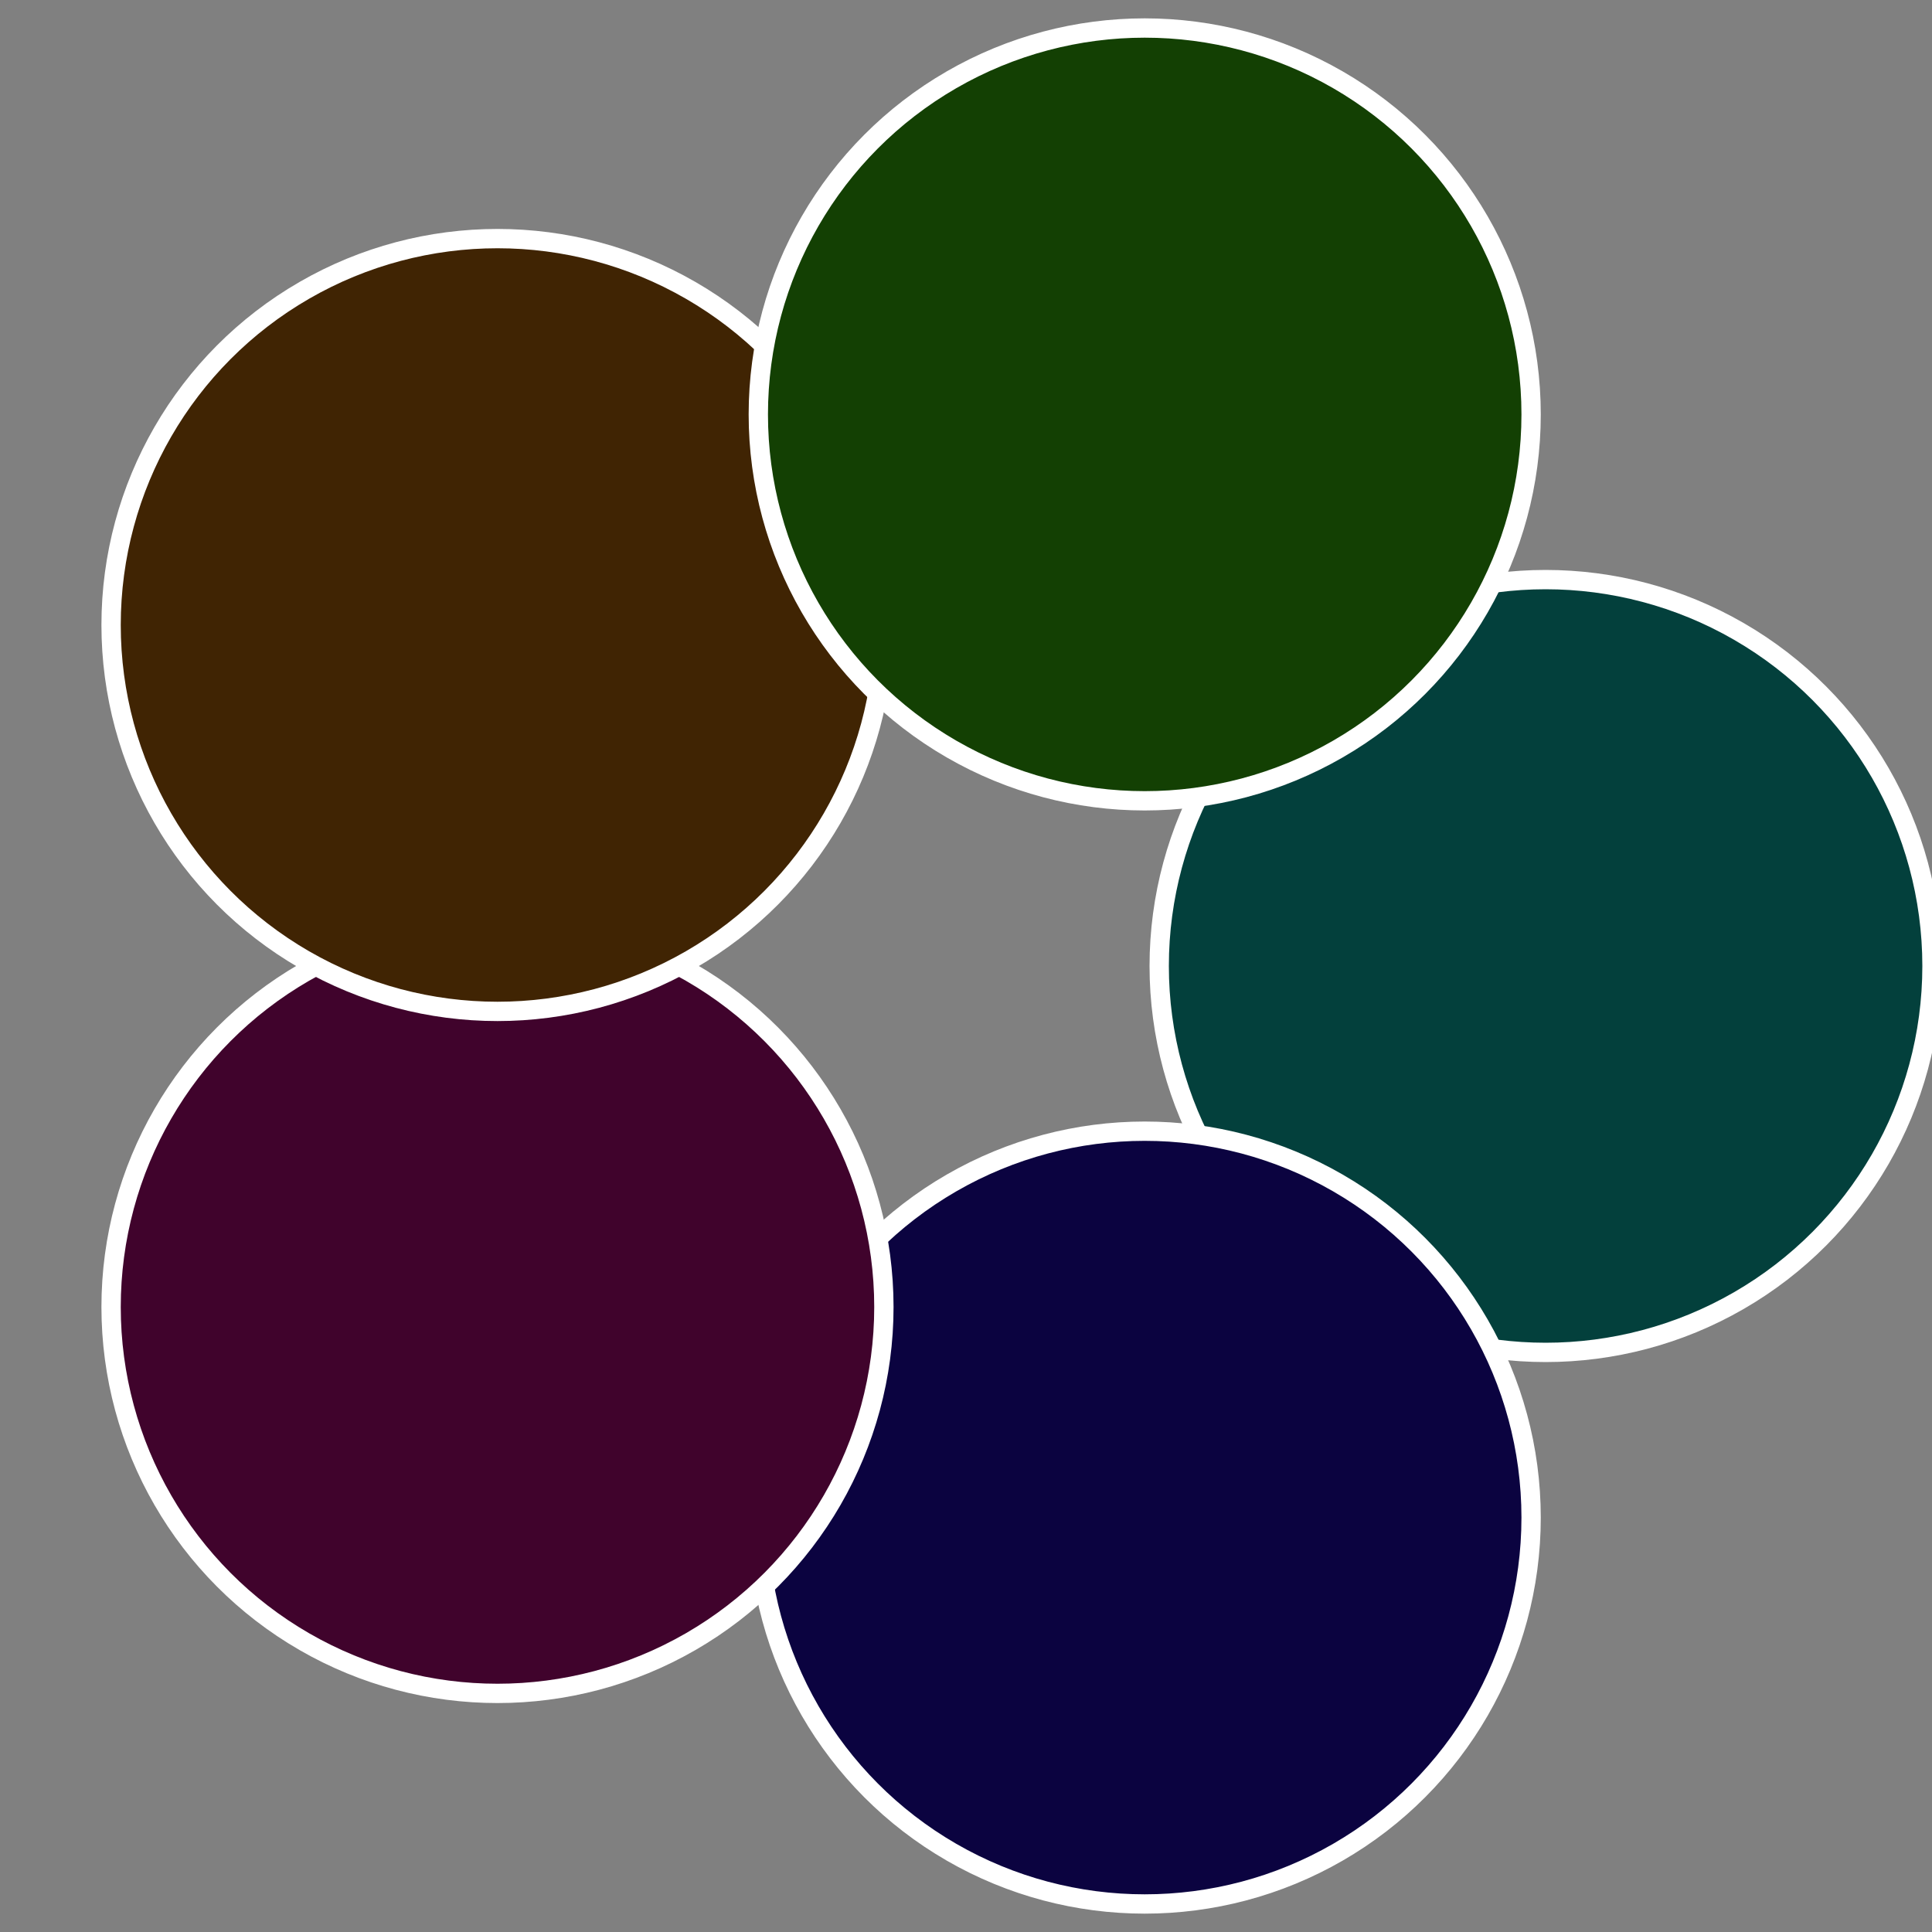
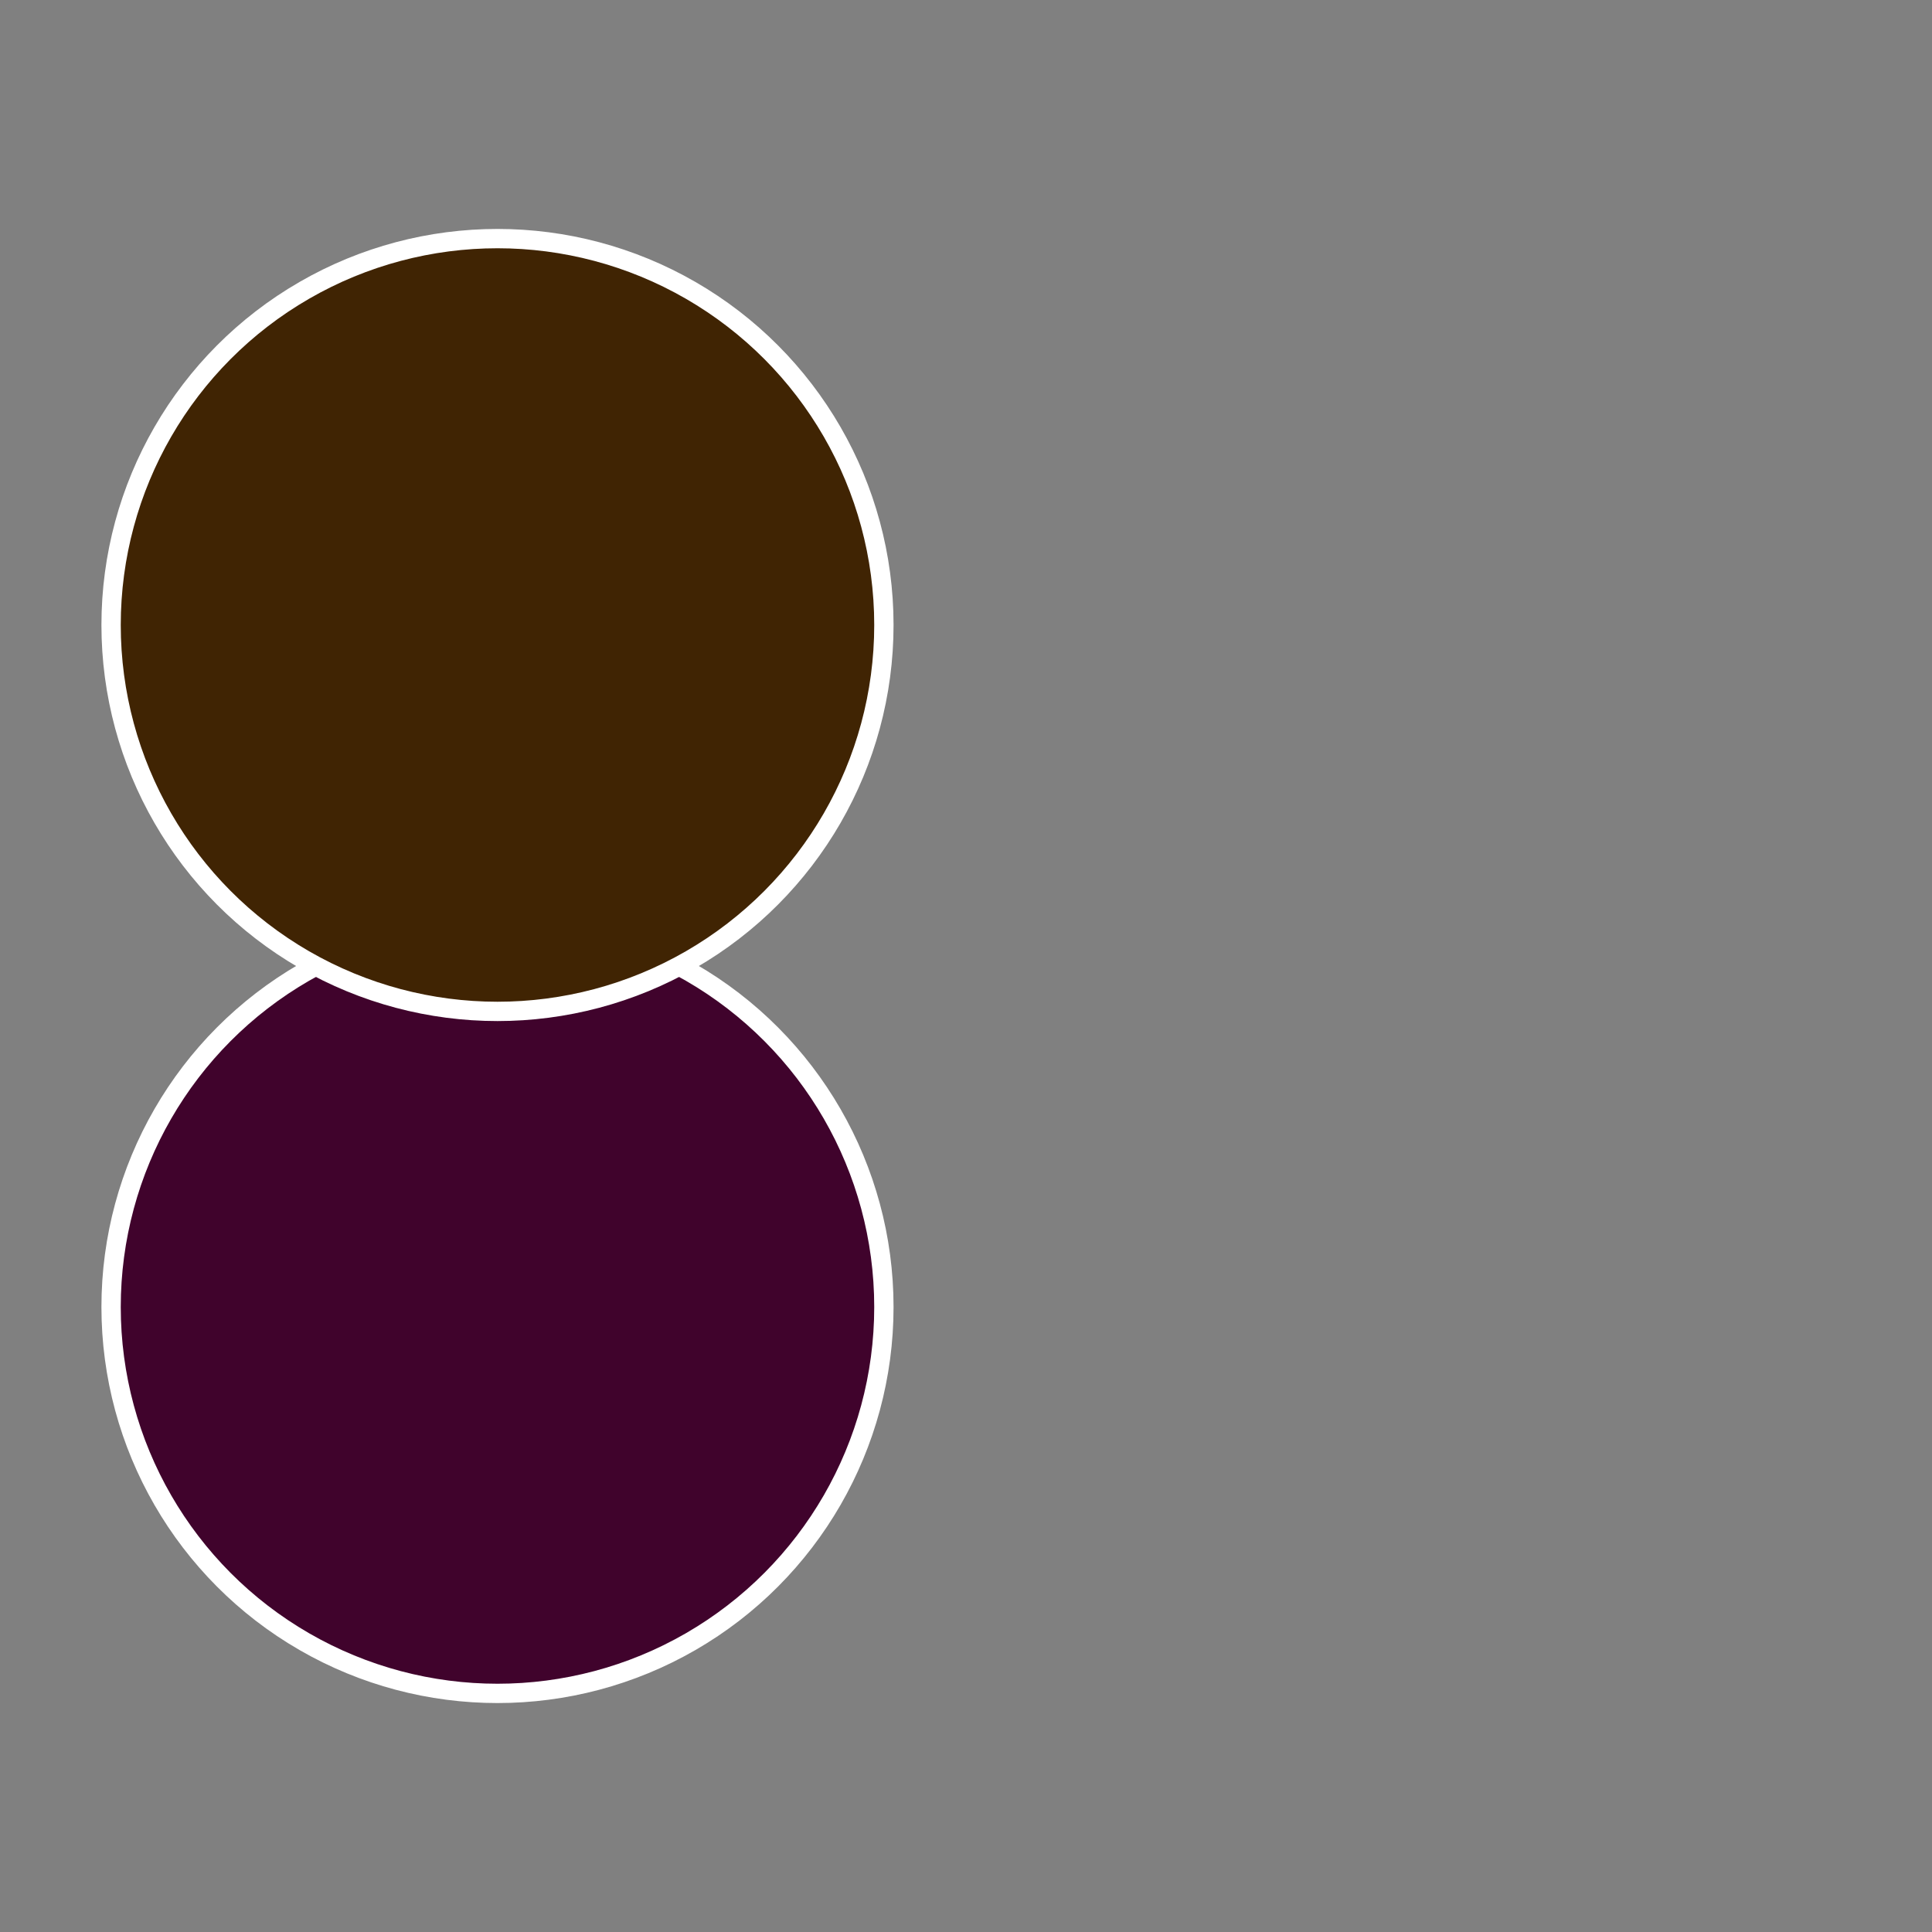
<svg xmlns="http://www.w3.org/2000/svg" width="500" height="500" viewBox="-1 -1 2 2">
  <rect x="-1" y="-1" width="2" height="2" fill="#808080" stroke="none" />
-   <circle cx="0.6" cy="0" r="0.4" fill="#03403c" stroke="#fff" stroke-width="1%" />
-   <circle cx="0.185" cy="0.571" r="0.4" fill="#0b0340" stroke="#fff" stroke-width="1%" />
  <circle cx="-0.485" cy="0.353" r="0.4" fill="#40032c" stroke="#fff" stroke-width="1%" />
  <circle cx="-0.485" cy="-0.353" r="0.4" fill="#402403" stroke="#fff" stroke-width="1%" />
-   <circle cx="0.185" cy="-0.571" r="0.4" fill="#134003" stroke="#fff" stroke-width="1%" />
</svg>